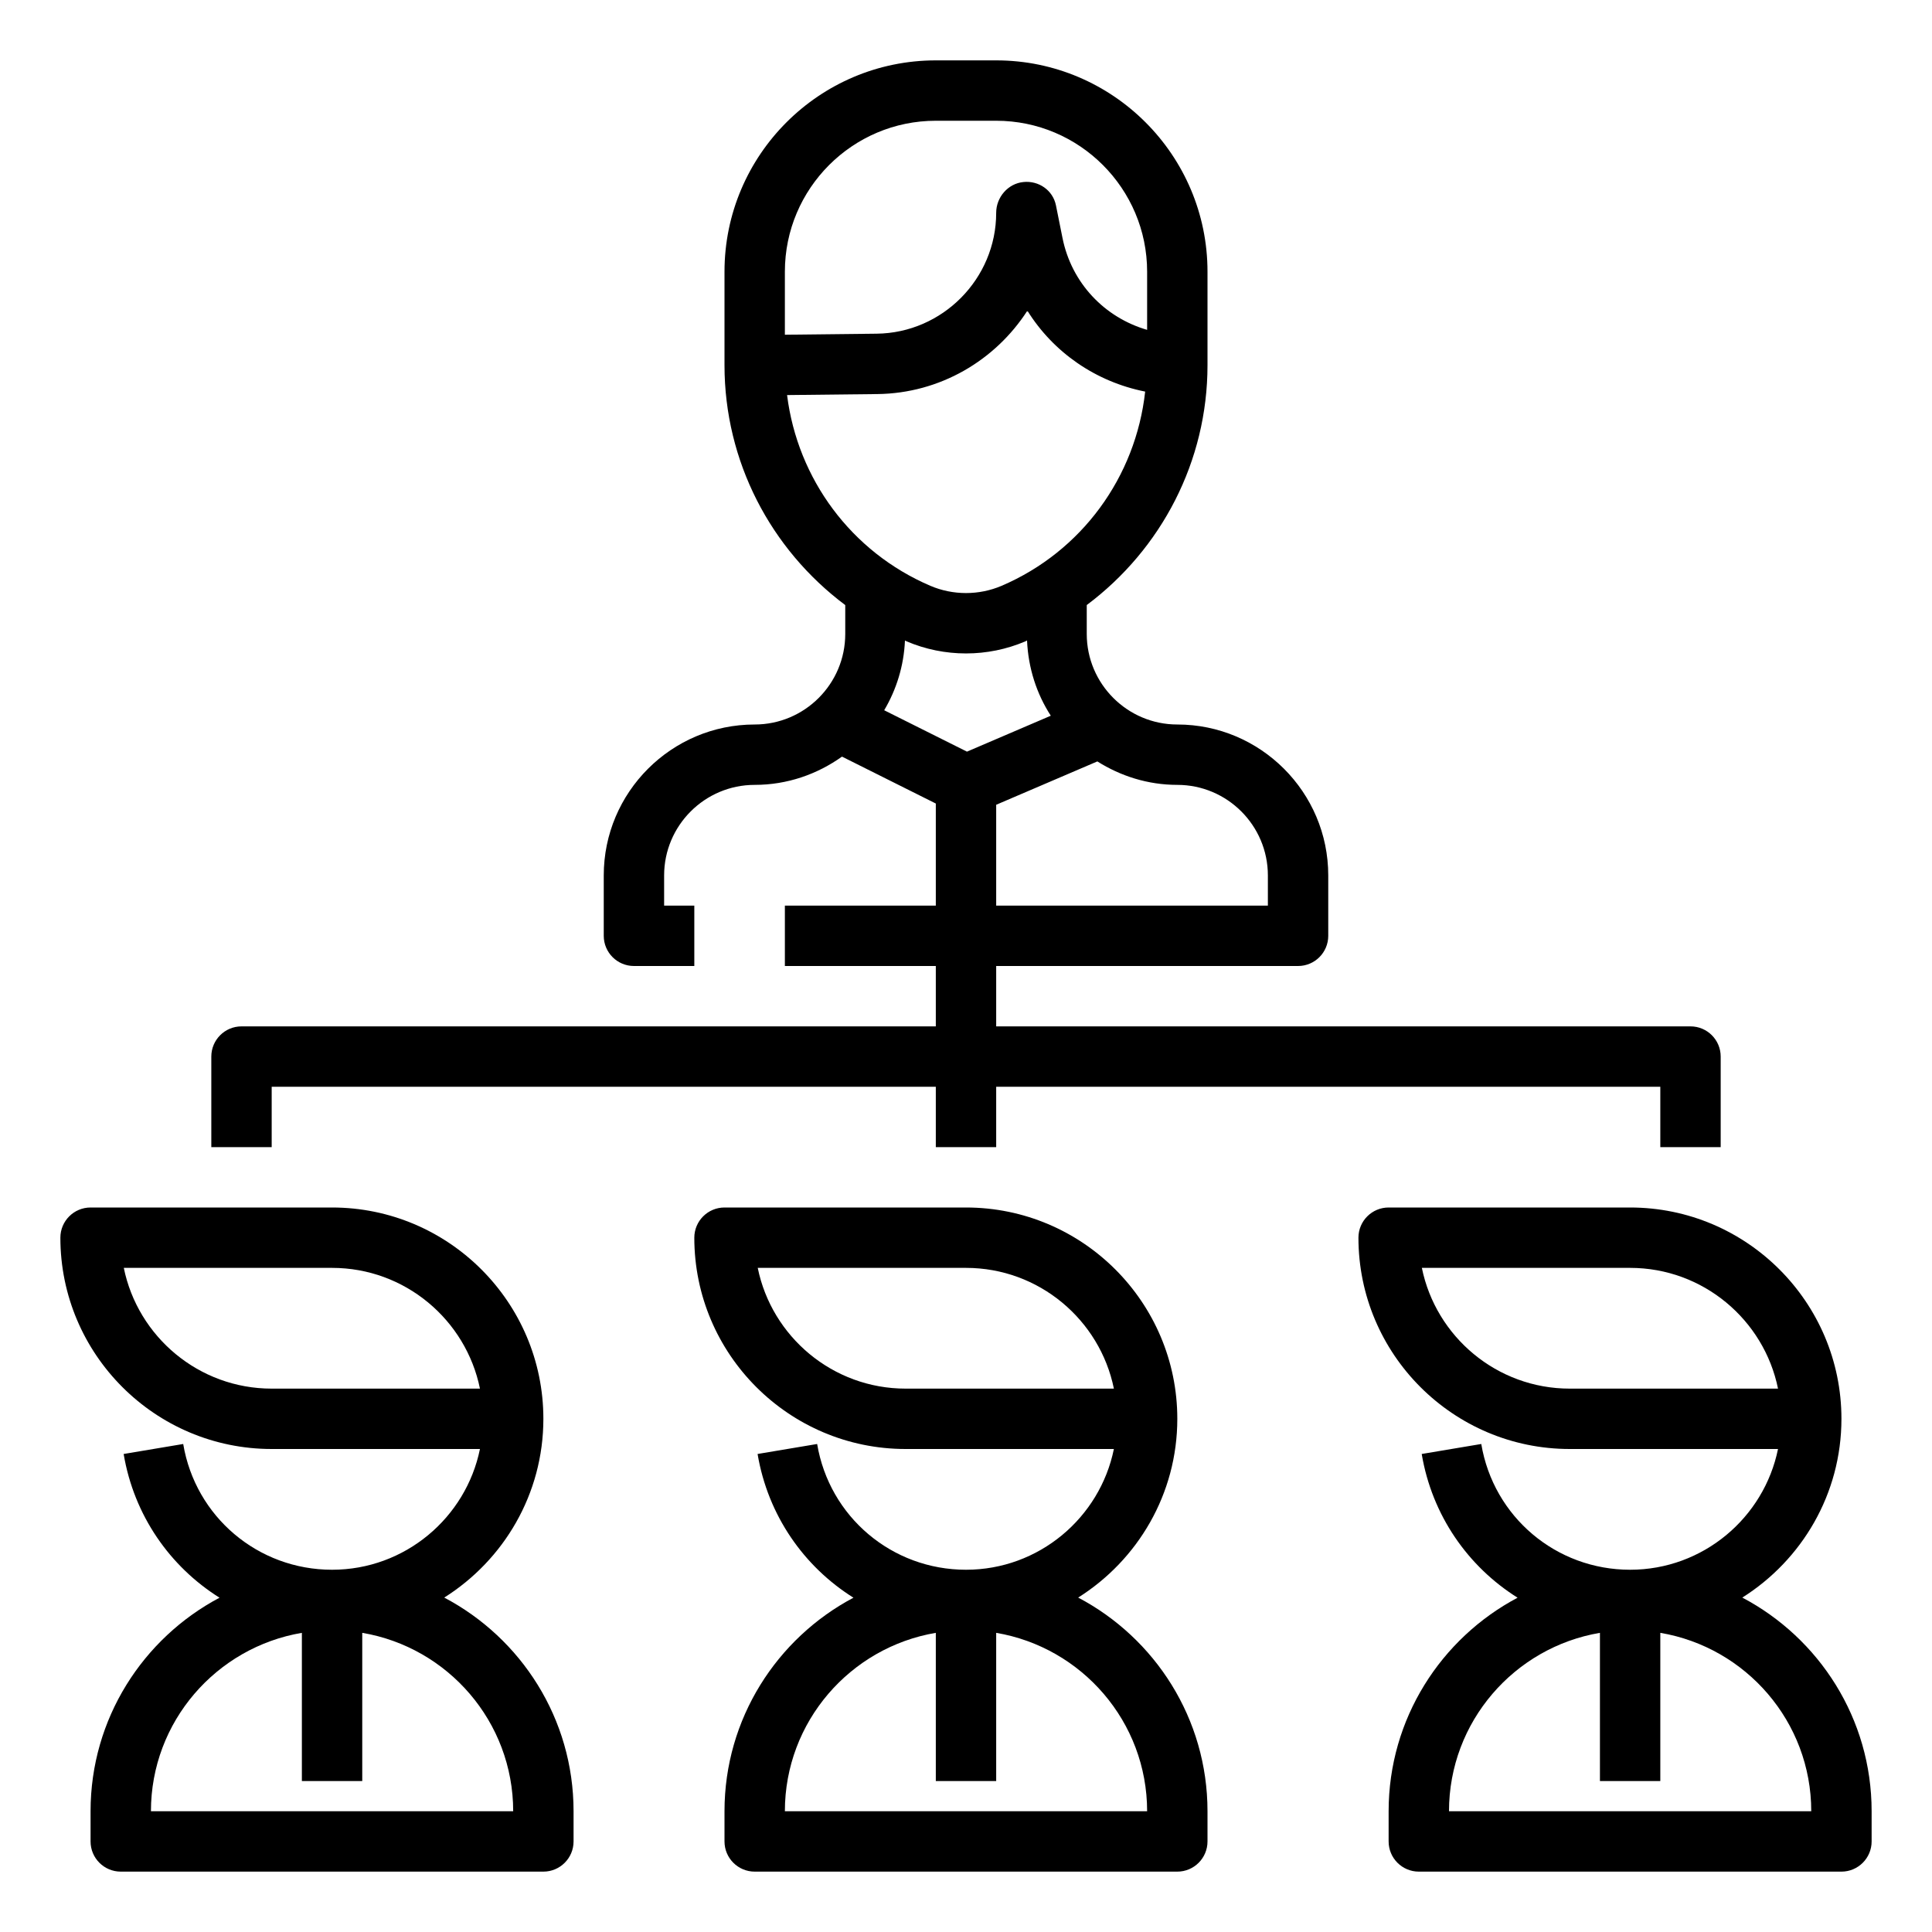
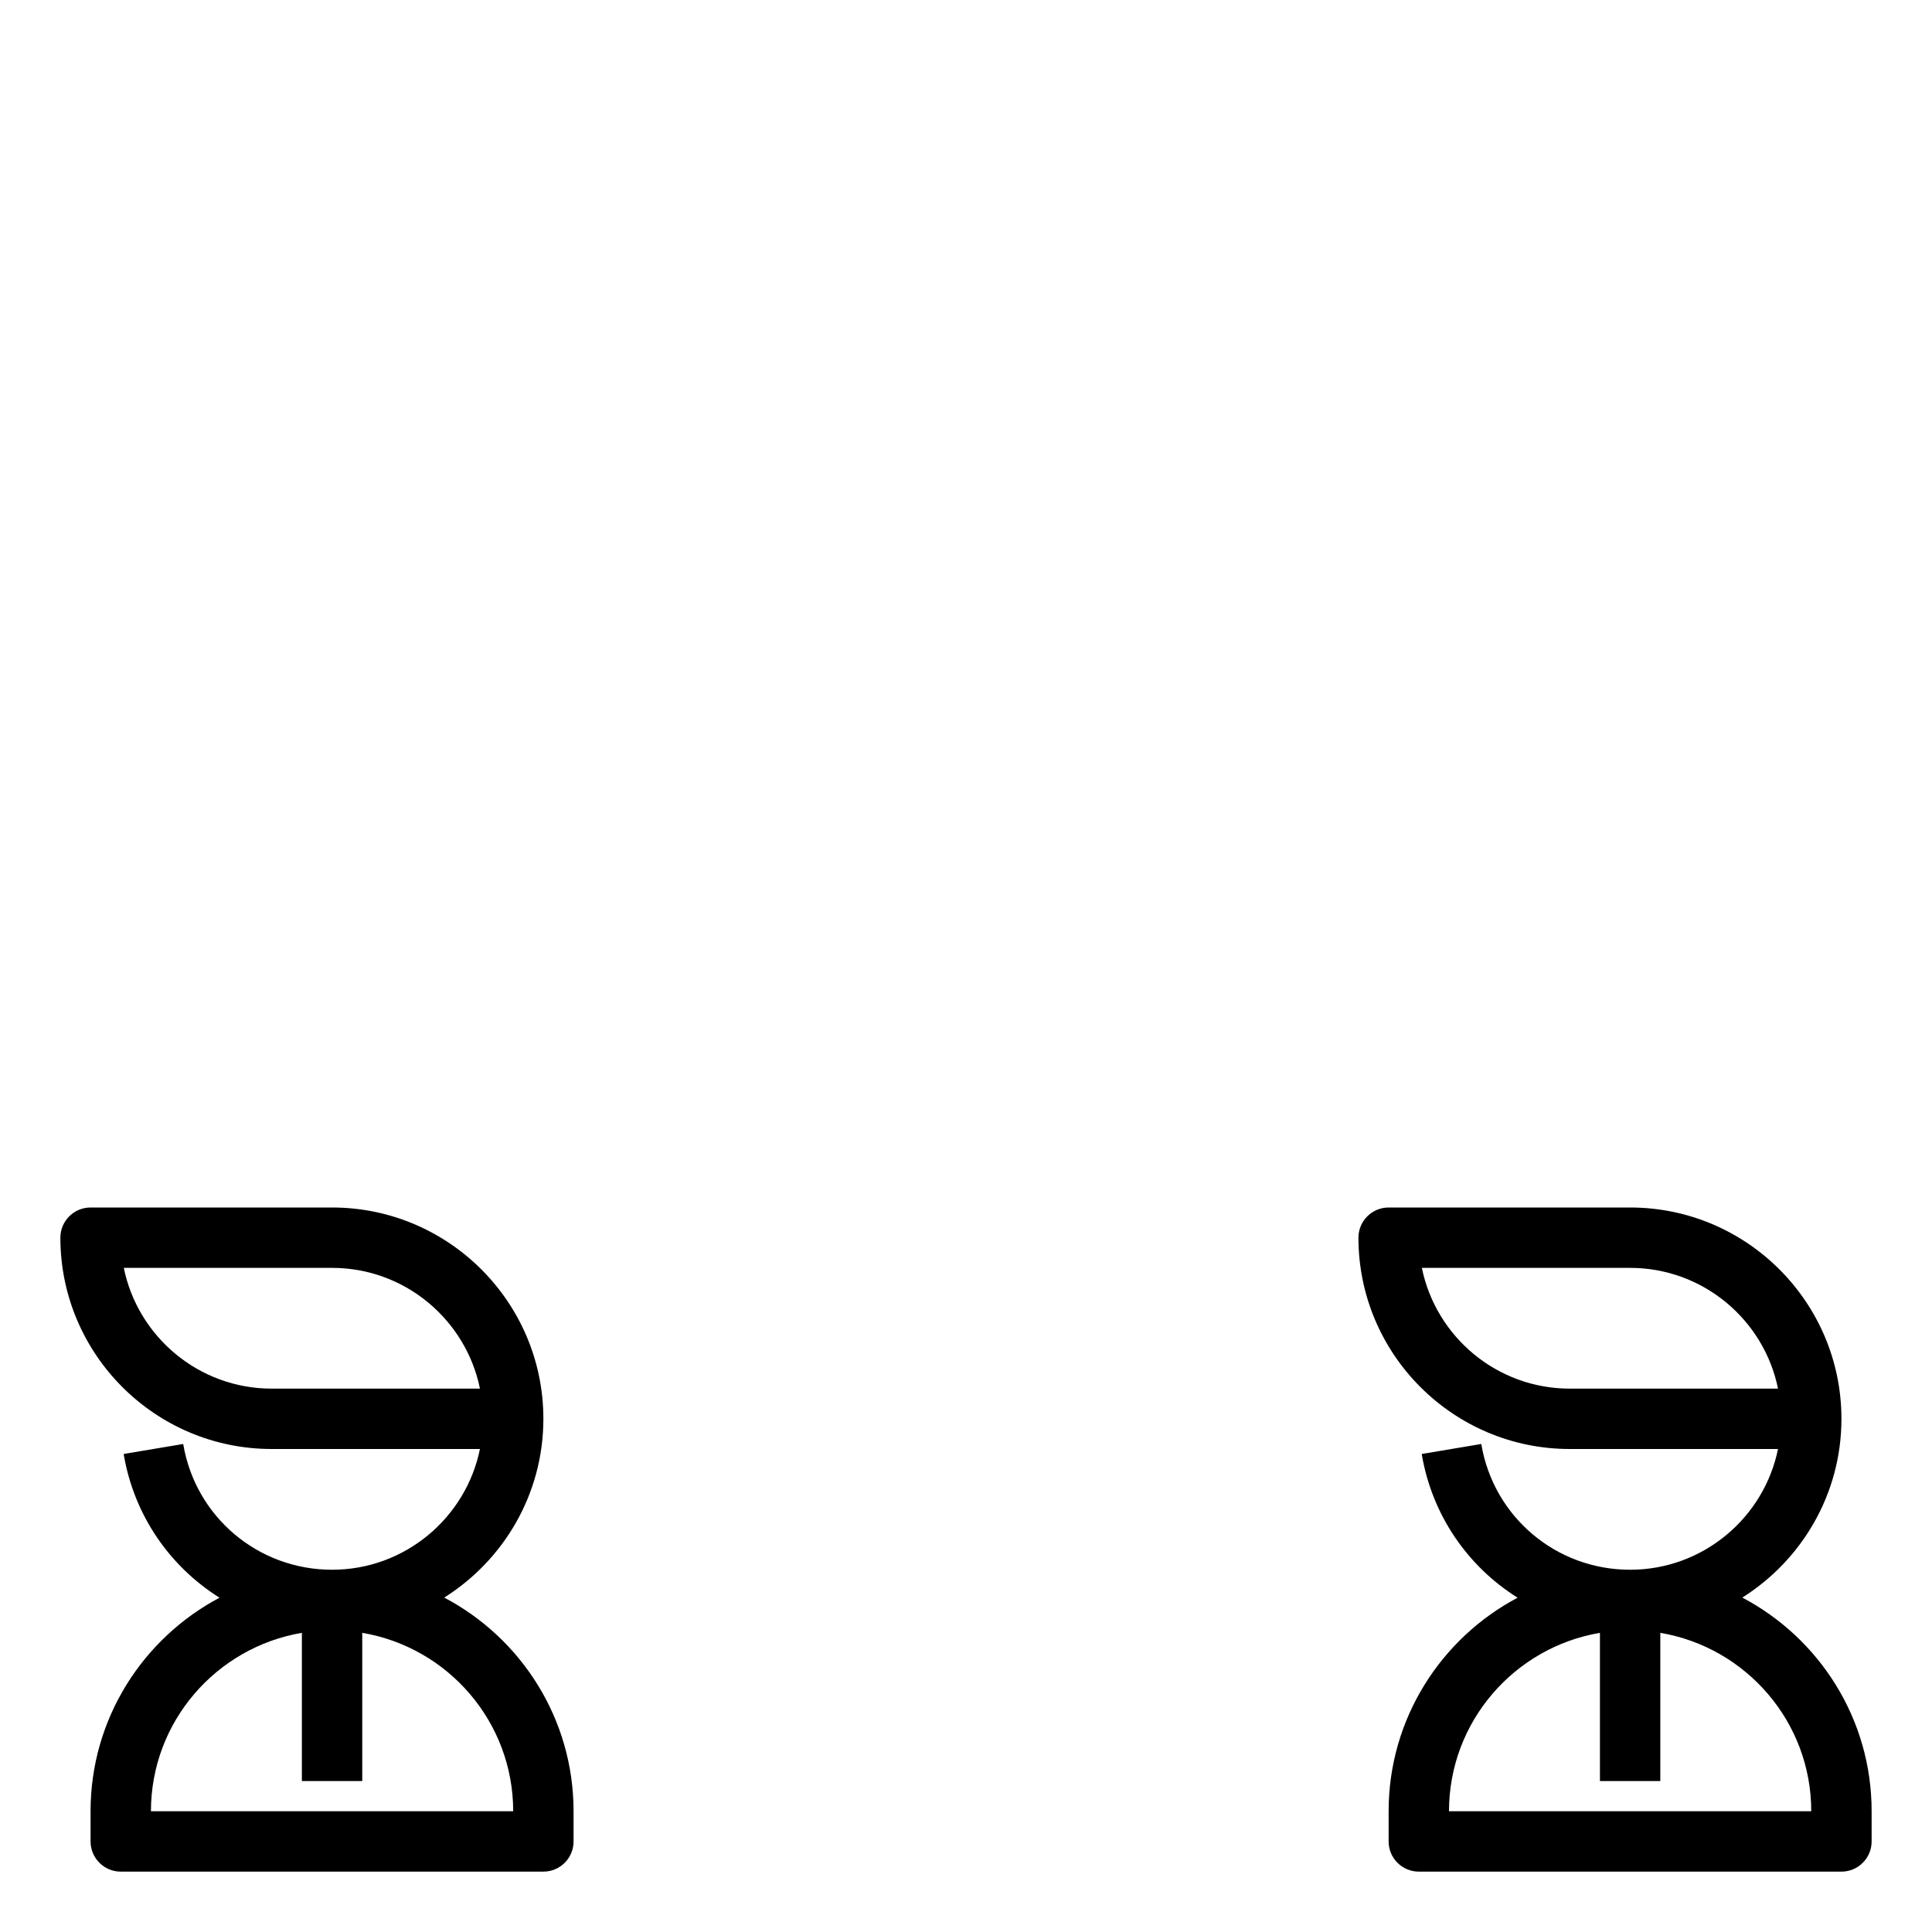
<svg xmlns="http://www.w3.org/2000/svg" id="Layer_1_1_" height="512" viewBox="0 0 64 64" width="512">
-   <path d="m8 34c-.552 0-1 .448-1 1v3h2v-2h22v2h2v-2h22v2h2v-3c0-.552-.448-1-1-1h-23v-2h10c.552 0 1-.448 1-1v-2c0-2.757-2.243-5-5-5-1.654 0-3-1.346-3-3v-.957c2.474-1.851 4-4.762 4-7.945v-3.098c0-3.86-3.14-7-7-7h-2c-3.86 0-7 3.14-7 7v3.099c0 3.183 1.526 6.094 4 7.945v.956c0 1.654-1.346 3-3 3-2.757 0-5 2.243-5 5v2c0 .552.448 1 1 1h2v-2h-1v-1c0-1.654 1.346-3 3-3 1.079 0 2.073-.352 2.892-.936l3.108 1.554v3.382h-5v2h5v2zm23-30h2c2.757 0 5 2.243 5 5v1.927c-1.407-.408-2.504-1.548-2.804-3.047l-.216-1.076c-.101-.504-.574-.827-1.079-.774-.511.05-.901.505-.901 1.019 0 2.184-1.777 3.981-3.961 4.005l-3.039.034v-2.088c0-2.757 2.243-5 5-5zm-4.927 9.087 2.988-.033c2.078-.023 3.911-1.116 4.972-2.762.863 1.384 2.267 2.355 3.902 2.68-.312 2.826-2.098 5.295-4.754 6.433-.751.321-1.612.321-2.363 0-2.62-1.122-4.398-3.54-4.745-6.318zm3.957 8.157c.626.268 1.298.402 1.97.402s1.344-.134 1.97-.402c.018-.008.034-.019.052-.027.04.915.318 1.768.787 2.492l-2.777 1.19-2.742-1.371c.405-.685.651-1.467.688-2.31.018.007.034.018.052.026zm2.97 5.415 3.351-1.436c.77.485 1.674.777 2.649.777 1.654 0 3 1.346 3 3v1h-9z" />
-   <path d="m39 47c0-3.86-3.14-7-7-7h-8c-.552 0-1 .448-1 1 0 3.86 3.14 7 7 7h6.899c-.465 2.279-2.484 4-4.899 4-2.452 0-4.526-1.752-4.931-4.166l-1.973.331c.342 2.036 1.534 3.731 3.176 4.761-2.537 1.344-4.272 4.009-4.272 7.074v1c0 .552.448 1 1 1h14c.552 0 1-.448 1-1v-1c0-3.07-1.74-5.738-4.284-7.078 1.969-1.241 3.284-3.428 3.284-5.922zm-1 13h-12c0-2.967 2.167-5.431 5-5.91v4.91h2v-4.91c2.833.479 5 2.943 5 5.91zm-12.899-18h6.899c2.415 0 4.435 1.721 4.899 4h-6.899c-2.415 0-4.435-1.721-4.899-4z" />
  <path d="m14.716 52.922c1.969-1.241 3.284-3.428 3.284-5.922 0-3.86-3.14-7-7-7h-8c-.552 0-1 .448-1 1 0 3.86 3.14 7 7 7h6.899c-.465 2.279-2.484 4-4.899 4-2.452 0-4.526-1.752-4.931-4.166l-1.973.331c.342 2.036 1.534 3.731 3.176 4.761-2.537 1.344-4.272 4.009-4.272 7.074v1c0 .552.448 1 1 1h14c.552 0 1-.448 1-1v-1c0-3.07-1.74-5.738-4.284-7.078zm-10.615-10.922h6.899c2.415 0 4.435 1.721 4.899 4h-6.899c-2.415 0-4.435-1.721-4.899-4zm.899 18c0-2.967 2.167-5.431 5-5.91v4.91h2v-4.91c2.833.478 5 2.942 5 5.91z" />
  <path d="m57.716 52.922c1.969-1.241 3.284-3.428 3.284-5.922 0-3.86-3.14-7-7-7h-8c-.552 0-1 .448-1 1 0 3.86 3.14 7 7 7h6.899c-.465 2.279-2.484 4-4.899 4-2.452 0-4.526-1.752-4.931-4.166l-1.973.331c.342 2.036 1.534 3.731 3.176 4.761-2.537 1.344-4.272 4.009-4.272 7.074v1c0 .552.448 1 1 1h14c.552 0 1-.448 1-1v-1c0-3.07-1.74-5.738-4.284-7.078zm-10.615-10.922h6.899c2.415 0 4.435 1.721 4.899 4h-6.899c-2.415 0-4.435-1.721-4.899-4zm.899 18c0-2.967 2.167-5.431 5-5.91v4.91h2v-4.91c2.833.478 5 2.942 5 5.91z" />
</svg>